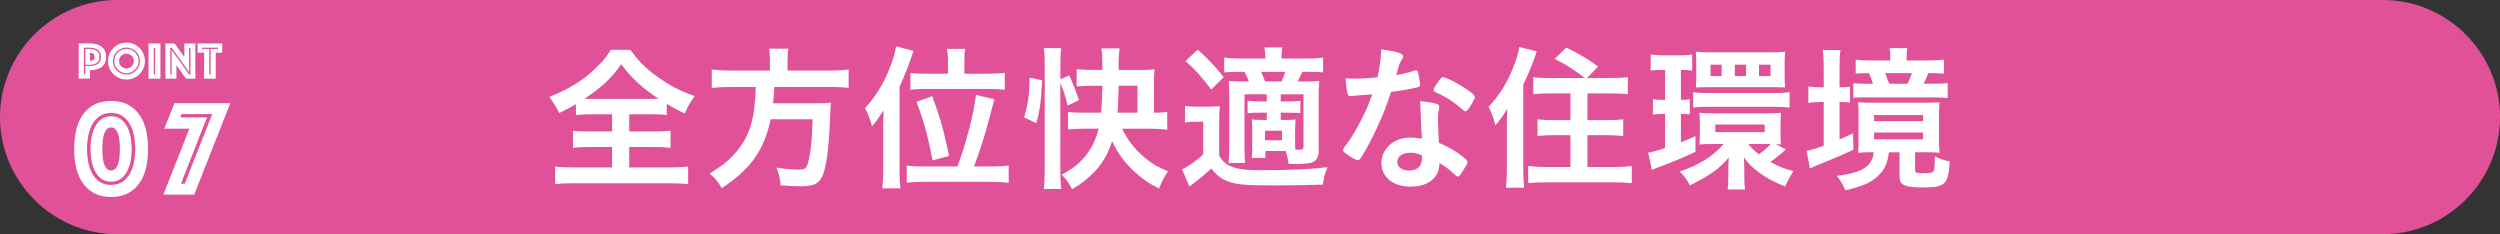
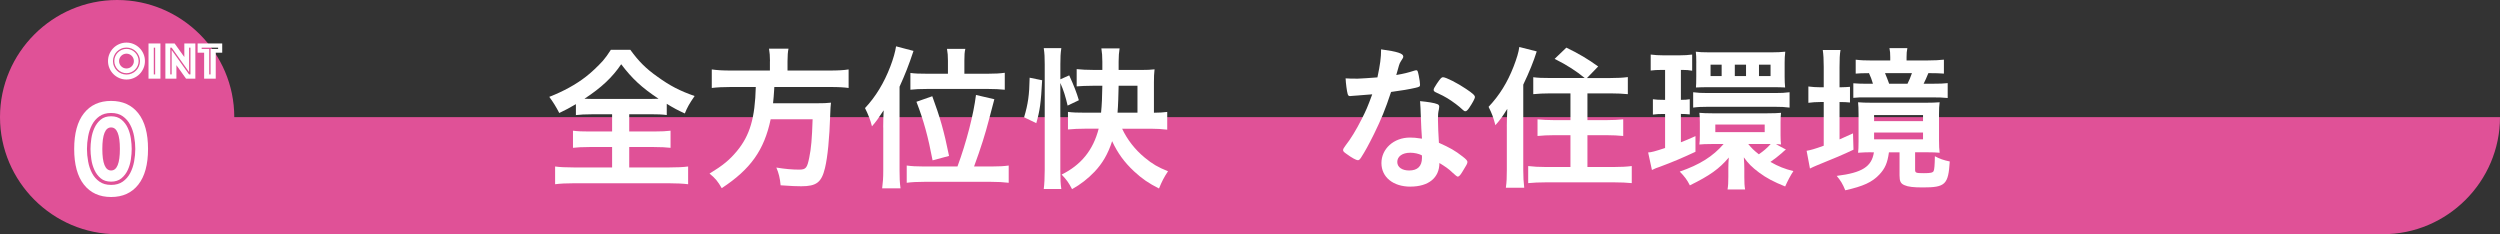
<svg xmlns="http://www.w3.org/2000/svg" id="_レイヤー_1" viewBox="0 0 725.86 68">
  <rect x="0" y="0" width="725.86" height="68" fill="#333333" stroke="none" />
  <defs>
    <style>.cls-1{fill:#fff;}.cls-2{fill:#e05197;}</style>
  </defs>
  <g>
-     <path class="cls-2" d="m725.86,34c0,18.7-15.3,34-34.01,34H34.01C15.3,68,0,52.7,0,34S15.3,0,34.01,0h657.85c18.7,0,34.01,15.3,34.01,34Z" />
+     <path class="cls-2" d="m725.86,34c0,18.7-15.3,34-34.01,34H34.01C15.3,68,0,52.7,0,34S15.3,0,34.01,0c18.7,0,34.01,15.3,34.01,34Z" />
    <g>
      <path class="cls-1" d="m171.99,33.18c-2.16,0-3.54.09-4.78.23v-3.17c-1.98,1.15-2.99,1.7-4.83,2.57q-1.29-2.53-2.9-4.69c4.14-1.61,7.72-3.59,10.62-5.84,1.52-1.15,3.54-3.08,4.92-4.6.87-1.06,1.38-1.7,2.34-3.22h5.65c2.44,3.36,4.55,5.47,7.82,7.77,3.68,2.67,6.53,4.14,10.85,5.65-1.56,2.25-2.11,3.26-2.85,5.06-2.02-.92-3.22-1.56-5.24-2.8v3.26c-1.33-.18-2.62-.23-4.69-.23h-6.21v5.01h7.13c2.3,0,3.72-.09,4.87-.23v4.97c-1.2-.14-2.76-.23-4.87-.23h-7.13v5.93h11.45c2.39,0,4.28-.09,5.65-.28v5.15c-1.47-.18-3.36-.28-5.61-.28h-27.54c-2.25,0-4,.09-5.47.28v-5.15c1.24.18,3.13.28,5.61.28h10.94v-5.93h-6.53c-2.11,0-3.68.09-4.83.23v-4.97c1.38.18,2.67.23,4.83.23h6.53v-5.01h-5.75Zm17.15-4.46c.83,0,1.2,0,2.07-.05-4.92-3.26-7.68-5.84-10.85-10.02-2.57,3.82-5.75,6.8-10.67,10.02.92.05,1.33.05,1.98.05h17.47Z" />
      <path class="cls-1" d="m223.56,17.77c0-1.43-.09-2.57-.28-3.63h5.65c-.18.87-.28,2.07-.28,3.63v2.71h12.18c2.48,0,4.09-.09,5.56-.32v5.38c-1.33-.18-2.8-.28-5.43-.28h-16.14q-.05.37-.05.87c-.09,1.61-.18,2.48-.32,3.86h12.23c2.34,0,3.49-.05,4.6-.18-.05.18-.05.32-.05.41-.09.69-.09,1.01-.18,3.08-.23,6.94-.74,12.23-1.52,15.49-1.01,4.18-2.48,5.29-6.9,5.29-1.56,0-2.57-.05-5.98-.28-.18-2.07-.55-3.54-1.24-5.15,2.48.41,4.64.6,6.62.6s2.34-.51,2.94-3.54c.55-2.67.78-5.29.97-11.08h-12.18c-1.88,8.92-5.79,14.48-14.21,20-1.1-1.93-1.88-2.9-3.54-4.23,3.91-2.39,5.75-3.91,7.91-6.48,3.82-4.6,5.29-9.65,5.52-18.66h-7.22c-2.21,0-4.05.09-5.56.28v-5.38c1.61.23,3.22.32,5.52.32h11.36v-2.71Z" />
      <path class="cls-1" d="m256.43,36.99c0-1.56.05-3.26.14-4.96-1.61,2.44-2.12,3.17-3.4,4.64-.41-1.7-1.15-3.59-2.02-5.29,3.08-3.26,5.56-7.36,7.36-12.09.83-2.16,1.43-4.28,1.66-5.84l5.06,1.33c-1.33,4.05-2.48,6.94-4.05,10.39v24.41c0,1.93.05,3.45.28,5.1h-5.33c.23-1.79.32-3.03.32-5.15v-12.55Zm21.56,11.36c2.62-7.08,4.69-15.17,5.38-20.78l5.33,1.24q-.51,1.93-1.61,6.11c-1.01,3.91-2.3,8.05-4.28,13.42h4.96c2.3,0,3.72-.09,5.1-.28v5.01c-1.52-.18-3.03-.28-5.29-.28h-19.08c-2.21,0-3.86.09-5.24.28v-5.01c1.33.18,2.76.28,5.06.28h9.65Zm-2.76-30.71c0-1.47-.09-2.39-.28-3.45h5.33c-.23.92-.28,1.79-.28,3.45v3.77h6.67c2.21,0,3.68-.09,5.06-.28v4.92c-1.43-.14-3.03-.23-5.1-.23h-17.1c-2.39,0-4.05.09-5.2.23v-4.87c1.29.18,2.57.23,5.06.23h5.84v-3.77Zm-4.46,28.92c-1.29-6.8-2.57-11.54-4.69-17.01l4.6-1.61c2.25,6.11,3.4,10.07,4.87,17.33l-4.78,1.29Z" />
      <path class="cls-1" d="m297.34,34.05c1.15-3.86,1.52-6.44,1.61-11.49l3.63.74c-.37,6.71-.64,8.73-1.7,12.46l-3.54-1.7Zm10.53,15.91c0,2.16.05,3.36.28,4.92h-5.1c.18-1.38.28-3.45.28-5.56v-30.66c0-1.98-.05-3.08-.28-4.69h5.1c-.23,1.56-.28,2.62-.28,4.69v4.37l2.57-1.15c1.29,2.8,2.16,5.01,2.8,7.22l-3.26,1.56c-.6-2.57-1.15-4.41-2.12-6.57v25.88Zm17.93-12.6c1.47,3.17,3.77,6.11,6.57,8.41,2.21,1.84,3.86,2.8,6.76,3.95-1.2,1.79-1.79,2.99-2.62,5.01-3.08-1.56-4.87-2.8-7.22-4.96-2.9-2.71-4.78-5.33-6.39-8.78-1.2,3.72-2.8,6.44-5.1,8.87-1.93,2.02-4.05,3.68-6.53,5.06-1.01-1.93-1.61-2.76-3.03-4.23,5.65-2.8,9.15-7.08,10.76-13.33h-3.72c-2.02,0-3.77.09-5.2.23v-5.1c1.24.18,2.8.23,5.15.23h4.46c.23-2.34.32-4.46.37-7.82h-2.71c-1.84,0-3.72.09-4.74.18v-5.01c1.2.14,3.08.23,4.83.23h2.62v-2.39c0-1.52-.09-2.71-.28-3.86h5.29c-.18,1.24-.28,2.25-.28,3.82v2.44h6.57c1.56,0,2.9-.05,3.86-.18-.14,1.15-.18,2.25-.18,3.82v8.78c1.52,0,2.71-.09,3.86-.23v5.15c-1.38-.18-3.17-.28-4.83-.28h-8.28Zm4.46-4.64v-7.82h-5.47c-.05,2.44-.14,5.84-.32,7.82h5.79Z" />
-       <path class="cls-1" d="m344.04,30.74c1.15.18,1.79.23,3.54.23h3.22c1.33,0,2.3-.05,3.36-.18-.14,1.29-.18,2.53-.18,4.83v9.56c.69,1.15,1.15,1.7,1.93,2.3,1.93,1.38,4.6,1.93,9.65,1.93,8.97,0,15.03-.28,19.86-.87-.83,2.11-.97,2.62-1.33,5.06-4.32.14-9.19.23-13.98.23-7.63,0-10.44-.18-12.87-.92-2.21-.64-3.91-1.84-5.56-4-1.88,1.79-3.72,3.31-6.34,5.24l-2.16-5.01c1.7-.69,3.91-2.25,6.16-4.28v-9.52h-2.3c-1.2,0-1.88.05-2.99.23v-4.83Zm3.72-16.32c3.31,2.99,4.87,4.64,7.54,8l-3.63,3.59c-2.71-3.63-4.6-5.75-7.45-8.28l3.54-3.31Zm19.63,29.42v2.02h-3.95c.09-.83.14-1.75.14-2.9v-5.38c0-1.33-.05-2.02-.14-2.9.83.09,1.47.14,3.08.14h1.29v-2.11h-1.98c-1.43,0-2.3.05-3.59.14v-3.59c1.06.14,2.11.18,3.59.18h1.98v-2.07h-6.48v14.99q.05,4.05.18,4.97h-4.78c.09-1.2.18-3.13.18-4.97v-14.25c0-2.39-.05-2.99-.14-4.6,1.38.09,2.34.14,4.6.14h1.24c-.41-1.06-.78-1.88-1.29-2.8h-1.33c-2.25,0-3.31.05-4.55.18v-4.32c1.29.18,2.62.28,4.64.28h7.31c-.05-1.56-.09-2.16-.28-3.22h5.19c-.18,1.15-.23,1.52-.23,3.22h7.54c2.07,0,3.36-.09,4.55-.28v4.32c-1.2-.14-2.48-.18-4.28-.18h-1.75q-.51,1.15-1.33,2.8h1.93c1.98,0,3.13-.05,4.32-.14-.14,1.33-.18,2.34-.18,4.69v15.13c0,2.34-.55,3.36-2.12,3.91-.78.23-2.44.37-4.96.37-.28,0-.87,0-1.65-.05-.23-1.66-.37-2.21-.83-3.72h-5.93Zm4.69-20.18c.32-.78.69-1.65,1.1-2.8h-7.03c.51,1.06.51,1.1,1.15,2.8h4.78Zm-4.78,17.06h4.92v-2.76h-4.92v2.76Zm8.73.78c0,.97,0,1.52.05,1.93q.6.05.69.05c1.43,0,1.7-.14,1.7-.97v-15.13h-6.62v2.07h2.02c1.47,0,2.57-.05,3.68-.18v3.59c-1.29-.09-2.16-.14-3.68-.14h-2.02v2.11h1.33c1.38,0,2.07-.05,2.99-.14-.09.87-.14,1.75-.14,2.99v3.82Z" />
      <path class="cls-1" d="m394.37,27.71c-.83.05-1.33.09-1.88.14-.41.05-.46.05-.51.05-.37,0-.55-.14-.69-.6-.23-.74-.55-3.17-.6-4.55.51.05,1.84.09,3.49.09.51,0,4.14-.23,5.75-.37.78-3.72,1.06-5.65,1.06-8.14,4.74.64,6.44,1.2,6.44,2.07,0,.32-.05.41-.74,1.47-.37.55-.51,1.06-1.29,3.91,2.16-.37,3.45-.69,5.15-1.24.32-.09.46-.14.69-.14.32,0,.41.23.69,1.56.23,1.15.37,2.11.37,2.62,0,.55-.14.64-1.33.92-1.56.37-4.23.83-7.08,1.2-1.7,5.15-2.85,7.91-4.96,12.23-1.61,3.22-2.53,4.92-3.77,6.85-.37.55-.6.74-.92.74-.46,0-1.75-.69-3.36-1.88-.74-.51-.92-.74-.92-1.06s.18-.6.78-1.43c1.33-1.65,3.08-4.51,4.6-7.54,1.29-2.53,1.75-3.59,3.08-7.22-1.79.14-1.93.18-4.05.32Zm15.13,26.48c-5.01,0-8.41-2.76-8.41-6.85s3.54-7.4,8.28-7.4c1.1,0,1.61.05,3.49.32-.18-2.21-.18-3.08-.37-7.36,0-.87-.09-2.07-.18-3.54,2.34.23,4.14.51,5.01.87.37.14.55.37.55.74,0,.23-.05.41-.09.74-.23.97-.28,1.66-.28,2.9,0,1.7.14,4.6.28,6.85,3.26,1.47,4.6,2.21,6.9,4,1.01.78,1.38,1.2,1.38,1.56,0,.46-.23.87-1.52,2.94-.55.92-.97,1.33-1.29,1.33q-.28,0-1.56-1.2c-1.01-1.01-2.16-1.79-3.77-2.76,0,4.28-3.13,6.85-8.41,6.85Zm-.09-9.84c-2.21,0-3.72,1.06-3.72,2.67,0,1.52,1.38,2.48,3.45,2.48,2.44,0,3.72-1.24,3.72-3.68,0-.37,0-.74-.05-.74-.92-.46-2.16-.74-3.4-.74Zm17.19-13.06c-.55.78-.83,1.01-1.15,1.01-.23,0-.41-.09-.74-.41-1.15-1.1-2.76-2.3-4.46-3.36q-1.1-.69-3.13-1.61c-.64-.28-.87-.46-.87-.83,0-.32.23-.74.92-1.79,1.1-1.61,1.38-1.88,1.79-1.88.87,0,4.28,1.75,6.71,3.4,1.98,1.33,2.57,1.88,2.57,2.39,0,.37-.74,1.75-1.65,3.08Z" />
      <path class="cls-1" d="m437.49,36.67c0-1.06.05-2.57.14-5.06-1.47,2.34-2.02,3.13-3.45,4.74-.69-2.57-.97-3.26-1.98-5.33,3.17-3.36,5.47-7.08,7.26-11.68.92-2.39,1.47-4.18,1.66-5.7l5.06,1.29c-.92,2.94-2.16,5.98-3.91,9.65v24.83c0,1.93.09,3.45.28,5.1h-5.33c.23-1.75.28-2.9.28-5.15v-12.69Zm22.62-14.02c-2.39-1.98-5.15-3.77-8.73-5.56l3.4-3.26c3.54,1.7,6.34,3.36,9.24,5.47l-3.26,3.36h6.67c2.21,0,3.77-.09,5.2-.28v4.96c-1.43-.14-3.13-.23-5.06-.23h-6.67v7.77h5.47c1.93,0,3.54-.09,4.92-.23v4.83c-1.43-.14-3.03-.23-4.87-.23h-5.52v9.24h7.63c2.02,0,3.82-.09,5.24-.28v4.96c-1.52-.14-3.03-.23-5.24-.23h-19.54c-2.25,0-3.72.09-5.29.23v-4.96c1.43.18,3.17.28,5.1.28h7.17v-9.24h-4.69c-1.84,0-3.45.09-4.87.23v-4.83c1.38.14,2.94.23,4.87.23h4.69v-7.77h-5.79c-1.88,0-3.59.09-5.01.23v-4.92c1.33.18,2.62.23,4.96.23h9.98Z" />
      <path class="cls-1" d="m482.49,20.3c-1.43,0-2.16.05-3.22.18v-4.64c1.15.14,2.25.23,3.86.23h4.32c1.66,0,2.76-.09,3.86-.23v4.69c-1.01-.18-1.7-.23-2.76-.23h-.51v8.69c1.43,0,1.56-.05,2.57-.18v4.41c-.87-.09-1.56-.14-2.57-.14v8.23c1.43-.55,2.07-.83,4.23-1.79v4.55c-3.95,1.84-6.67,2.99-10.25,4.32-.74.23-1.79.64-2.39.97l-1.1-5.1c.83,0,2.16-.37,4.92-1.29v-9.88h-.51c-1.24,0-2.11.05-3.03.18v-4.46c.97.14,1.7.18,3.13.18h.41v-8.69h-.97Zm36.04,23.12c-.32.23-.51.37-1.24,1.06-1.1.92-1.98,1.66-3.26,2.53,2.34,1.33,4.09,2.02,6.67,2.67-.83,1.24-1.65,2.8-2.39,4.46-3.4-1.38-5.33-2.39-7.59-4.05-2.07-1.56-3.13-2.62-4.41-4.41.09,1.52.14,2.11.14,3.31v2.44c0,1.56.05,2.57.23,3.59h-5.1c.18-1.06.23-1.98.23-3.77v-2.44c0-.74.05-2.07.14-3.08-2.8,3.31-5.52,5.24-11.31,8.09-.78-1.56-1.56-2.62-2.94-4,5.75-1.98,9.65-4.41,12.73-8h-3.54c-1.38,0-2.9.05-3.49.14.09-.64.14-1.47.14-2.76v-3.68c0-1.2-.05-1.98-.14-2.76,1.01.09,2.16.14,3.72.14h16.04c1.79,0,3.03-.05,3.95-.14-.09.83-.14,1.61-.14,2.76v3.82c0,1.2.05,1.88.14,2.62-.55-.09-.74-.09-1.47-.09l2.9,1.56Zm-26.94-16.64c1.29.18,2.44.23,4.28.23h19.49c1.79,0,2.94-.05,4.23-.23v4.46c-1.38-.18-2.48-.23-4.18-.23h-19.58c-1.75,0-2.94.05-4.23.23v-4.46Zm.92-8.6c0-1.61-.05-2.3-.14-3.17,1.01.14,2.07.18,3.49.18h18.89c1.15,0,2.34-.05,3.59-.18-.14,1.2-.18,2.02-.18,3.13v4.18c0,1.06.05,2.21.14,3.08-.92-.05-1.84-.09-3.45-.09h-18.99c-1.56,0-2.39.05-3.45.09.05-.69.09-1.43.09-3.13v-4.09Zm7.36.6h-3.22v3.31h3.22v-3.31Zm-1.84,19.58h14.34v-2.21h-14.34v2.21Zm8.92-19.58h-3.26v3.31h3.26v-3.31Zm.64,23.03c.97,1.2,1.61,1.84,3.08,2.99,1.56-1.1,2.25-1.7,3.45-2.99h-6.53Zm6.48-23.03h-3.36v3.31h3.36v-3.31Z" />
      <path class="cls-1" d="m529.51,19.43c0-2.16-.09-3.59-.28-4.92h5.15c-.23,1.33-.28,2.62-.28,4.96v5.88c1.65-.05,2.02-.05,3.03-.14v4.55c-.97-.09-1.7-.14-3.03-.14v10.85c1.06-.46,1.7-.74,3.91-1.75l.14,4.74c-2.9,1.38-5.61,2.53-10.62,4.55-.74.32-1.42.6-2.02.92l-.97-5.15c1.1-.18,2.3-.51,4.97-1.47v-12.69h-.97c-1.29,0-2.39.09-3.49.23v-4.74c1.15.14,2.21.23,3.54.23h.92v-5.93Zm13.79,24.78c-1.38,0-1.84,0-3.82.14.09-.83.14-1.61.14-3.26v-7.91c0-1.52-.05-2.53-.14-3.49,1.15.09,2.11.14,4.18.14h15.36c2.02,0,2.9-.05,4.14-.14-.14,1.01-.18,1.98-.18,3.49v7.63c0,1.47.05,2.53.18,3.54-1.15-.09-1.88-.14-3.72-.14h-3.4v5.06c0,.92.23,1.01,2.57,1.01,1.93,0,2.53-.14,2.8-.6.23-.46.32-1.7.37-4.32,1.43.78,2.57,1.15,4.32,1.52-.41,6.71-1.29,7.54-7.82,7.54-2.71,0-4.28-.18-5.29-.64-1.15-.46-1.47-1.15-1.47-2.85v-6.71h-3.08c-.41,3.08-1.15,4.74-2.8,6.48-2.11,2.21-4.6,3.36-9.88,4.55-.74-1.84-1.33-2.8-2.48-4.18,7.4-.92,10.16-2.67,10.8-6.85h-.78Zm16.32-26.66c1.93,0,3.54-.09,4.78-.23v4.05c-1.33-.09-2.21-.14-4.51-.14-.6,1.47-.83,1.98-1.38,3.08h2.53c2.34,0,3.22-.05,4.46-.18v4.32c-1.47-.14-2.48-.18-4.64-.18h-18.71c-2.21,0-2.67,0-4.05.14v-4.23c1.43.09,2.11.14,3.95.14h1.75c-.37-1.24-.6-1.88-1.15-3.08-2.11,0-2.76.05-3.86.14v-4.05c1.38.18,2.8.23,4.74.23h5.29v-.97c0-1.06-.05-1.79-.23-2.62h5.2c-.18.92-.23,1.52-.23,2.57v1.01h6.07Zm-15.49,17.61h14.21v-1.75h-14.21v1.75Zm0,5.29h14.21v-1.98h-14.21v1.98Zm9.7-16.14c.55-1.1.83-1.79,1.29-3.08h-7.82c.46,1.06.83,2.07,1.2,3.08h5.33Z" />
    </g>
  </g>
  <g>
    <path class="cls-1" d="m42.98,43.25c0,4.52-.94,7.97-2.83,10.36-1.89,2.39-4.52,3.59-7.89,3.59s-6-1.2-7.89-3.59c-1.89-2.39-2.83-5.84-2.83-10.36s.94-7.97,2.83-10.36c1.89-2.39,4.51-3.59,7.89-3.59s6,1.2,7.89,3.59c1.89,2.39,2.83,5.84,2.83,10.36Zm-17.73,0c0,1.2.11,2.41.34,3.64.22,1.24.6,2.36,1.13,3.37.53,1.01,1.25,1.83,2.15,2.47.9.64,2.03.96,3.39.96s2.48-.32,3.39-.96c.9-.64,1.62-1.46,2.15-2.47.53-1.01.91-2.13,1.14-3.37.23-1.23.34-2.45.34-3.64s-.11-2.41-.34-3.65c-.23-1.23-.6-2.36-1.14-3.37-.53-1.01-1.25-1.83-2.15-2.47-.9-.64-2.03-.96-3.39-.96s-2.48.32-3.39.96c-.9.64-1.62,1.46-2.15,2.47-.53,1.01-.91,2.13-1.13,3.37-.23,1.24-.34,2.45-.34,3.65Zm12.99,0c0,.9-.08,1.91-.24,3.01s-.46,2.13-.9,3.09c-.44.96-1.05,1.76-1.83,2.41-.78.65-1.79.98-3.01.98s-2.26-.32-3.03-.98c-.77-.65-1.37-1.45-1.81-2.41-.44-.96-.74-1.98-.9-3.09s-.24-2.1-.24-3.01.08-1.91.24-3.01.46-2.13.9-3.09c.44-.96,1.04-1.76,1.81-2.41.77-.65,1.78-.98,3.03-.98s2.22.33,3.01.98c.78.65,1.39,1.45,1.83,2.41.44.96.74,1.99.9,3.09s.24,2.11.24,3.01Zm-3.43,0c0-4.17-.85-6.25-2.55-6.25s-2.55,2.09-2.55,6.25.85,6.25,2.55,6.25,2.55-2.08,2.55-6.25Z" />
-     <path class="cls-1" d="m55,37.35h-7.29l2.95-7.41h16.21l-10.48,26.57h-8.96l7.57-19.16Zm-1.35,15.97l7.97-20.2h-8.92l-.36.96h7.77l-7.57,19.24h1.12Z" />
  </g>
  <g>
-     <path class="cls-1" d="m30.8,16.51c0,.7-.12,1.3-.37,1.8-.24.5-.58.9-1,1.2-.42.31-.92.53-1.49.67-.57.14-1.18.21-1.83.21v2.44h-3.26v-10.22h3.26c.65,0,1.26.07,1.83.21s1.06.37,1.49.67c.42.31.76.71,1,1.2.25.5.37,1.1.37,1.8Zm-1.49,0c0-.46-.08-.86-.24-1.2-.16-.34-.38-.61-.67-.83-.29-.21-.63-.38-1.02-.48s-.82-.16-1.28-.16h-1.73v7.77h.4v-2.44h1.33c.46,0,.89-.05,1.28-.16s.73-.27,1.02-.48c.29-.21.51-.49.67-.83s.24-.74.24-1.2Zm-.43,0c0,.44-.08.81-.23,1.1s-.36.53-.61.7c-.26.17-.55.3-.88.38s-.68.12-1.05.12h-1.33v-4.6h1.33c.37,0,.72.04,1.05.12.33.08.63.2.88.38.25.17.46.41.61.7.15.3.23.66.23,1.1Zm-2.77,1.13h.14c.43,0,.74-.1.93-.3s.28-.48.28-.84-.09-.64-.28-.84-.5-.3-.93-.3h-.14v2.27Z" />
    <path class="cls-1" d="m31.36,17.73c0-.74.14-1.43.42-2.08.28-.65.66-1.22,1.15-1.71.49-.49,1.05-.87,1.71-1.15s1.35-.42,2.08-.42,1.43.14,2.08.42c.65.28,1.22.66,1.71,1.15s.87,1.05,1.15,1.71c.28.65.42,1.35.42,2.08s-.14,1.43-.42,2.08-.66,1.22-1.15,1.71c-.49.49-1.05.87-1.71,1.15-.65.28-1.35.42-2.08.42s-1.43-.14-2.08-.42-1.22-.66-1.71-1.15c-.49-.49-.87-1.05-1.15-1.71-.28-.65-.42-1.35-.42-2.08Zm1.44,0c0,.54.1,1.05.31,1.52.2.48.48.89.84,1.25.36.36.77.64,1.25.84.48.2.98.31,1.52.31s1.05-.1,1.52-.31c.48-.2.89-.48,1.25-.84s.64-.77.84-1.25.31-.98.31-1.52-.1-1.05-.31-1.52-.49-.89-.84-1.25c-.36-.36-.77-.64-1.25-.84s-.98-.31-1.52-.31-1.05.1-1.52.31-.89.49-1.25.84-.64.77-.84,1.25c-.2.48-.31.98-.31,1.52Zm3.92,3.52c-.49,0-.95-.09-1.37-.28-.42-.18-.8-.44-1.12-.76-.32-.32-.57-.69-.76-1.12-.18-.42-.28-.88-.28-1.37s.09-.95.28-1.37c.18-.42.44-.8.76-1.12.32-.32.69-.57,1.12-.76.42-.18.88-.28,1.37-.28s.95.09,1.37.28c.42.18.8.44,1.12.76.32.32.57.69.76,1.12.18.42.28.88.28,1.37s-.09.95-.28,1.37c-.18.42-.44.8-.76,1.12-.32.32-.69.57-1.12.76-.42.18-.88.28-1.37.28Zm-2.15-3.52c0,.3.06.57.17.84s.27.49.46.68.42.35.68.46c.26.11.54.17.84.17s.57-.06.84-.17c.26-.11.49-.27.68-.46.19-.19.35-.42.46-.68s.17-.54.17-.84-.06-.57-.17-.84c-.11-.26-.27-.49-.46-.68-.19-.19-.42-.35-.68-.46-.26-.11-.54-.17-.84-.17s-.57.06-.84.17c-.26.11-.49.27-.68.46-.19.19-.35.42-.46.68-.11.26-.17.54-.17.84Z" />
    <path class="cls-1" d="m43.12,12.62h3.46v10.22h-3.46v-10.22Zm1.93,8.99v-7.77h-.4v7.77h.4Z" />
    <path class="cls-1" d="m48.02,12.62h2.68l2.82,3.94v-3.94h3.2v10.22h-2.7l-2.8-3.92v3.92h-3.2v-10.22Zm1.82,8.99v-7.08l5.06,7.08h.4v-7.77h-.4v7.08l-5.06-7.08h-.4v7.77h.4Z" />
    <path class="cls-1" d="m59.26,15.3h-1.88v-2.68h7.14v2.68h-1.88v7.54h-3.37v-7.54Zm1.88,6.31v-7.4h2.19v-.37h-4.78v.37h2.19v7.4h.4Z" />
  </g>
</svg>